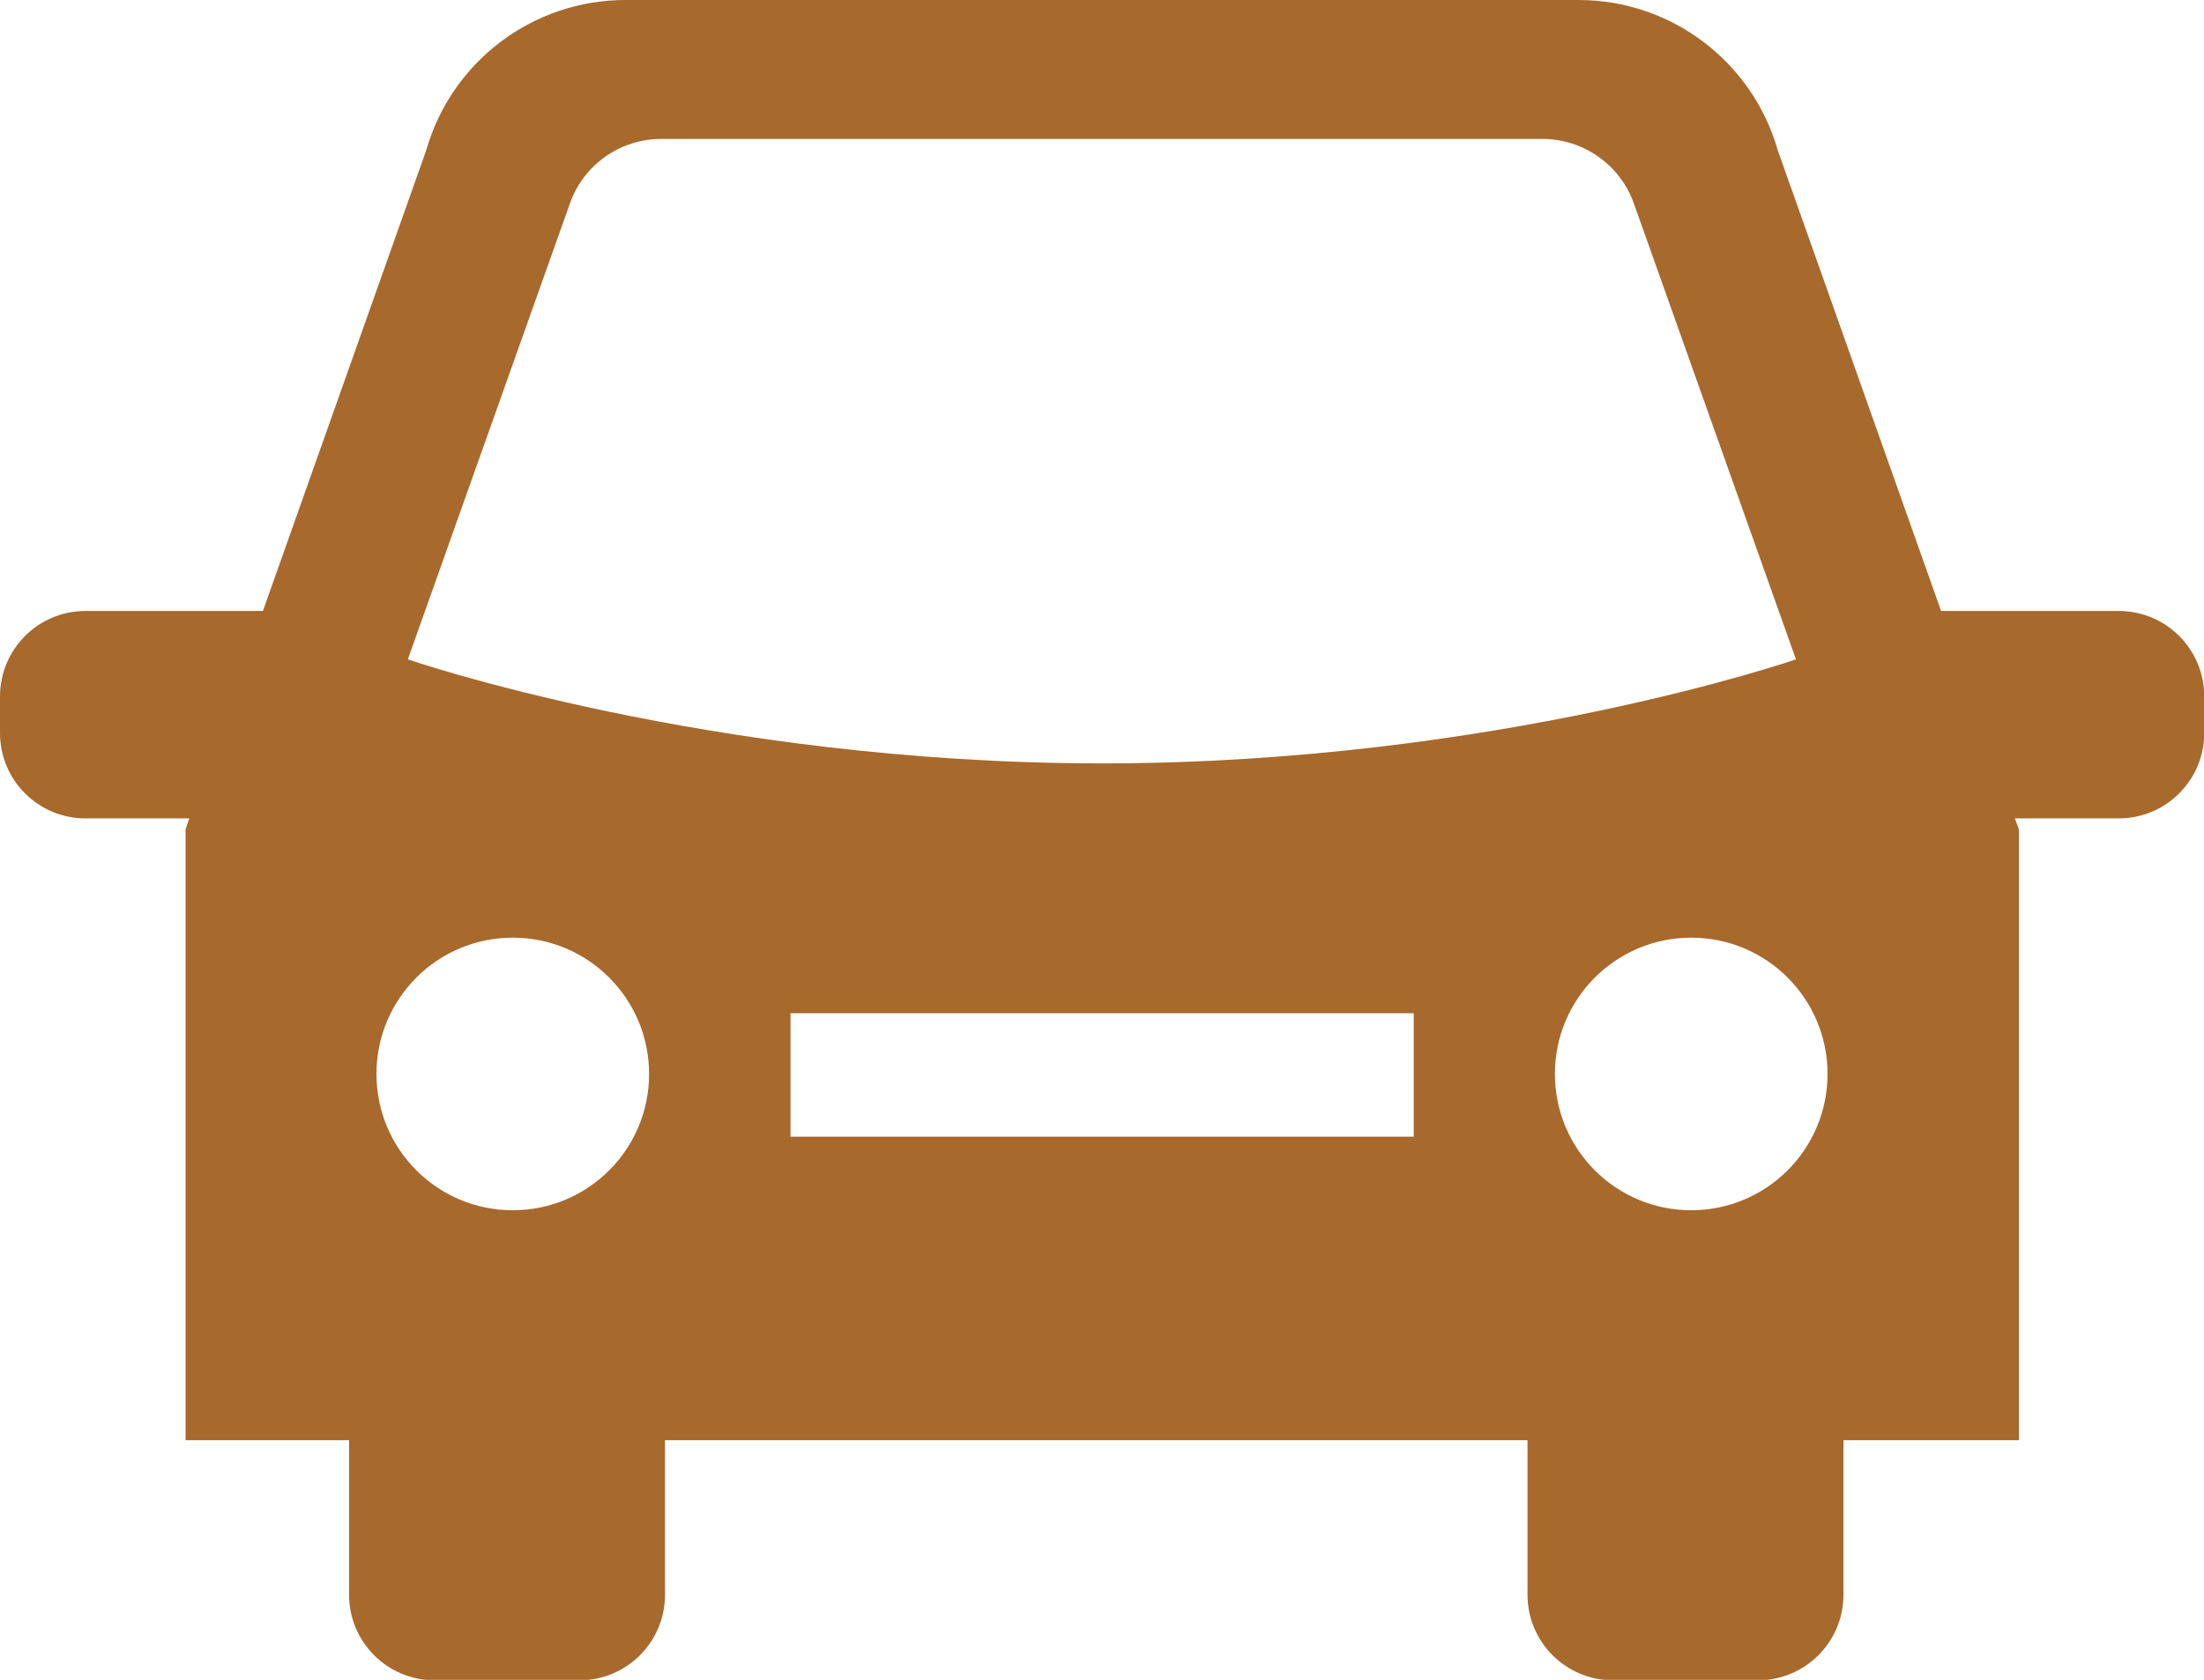
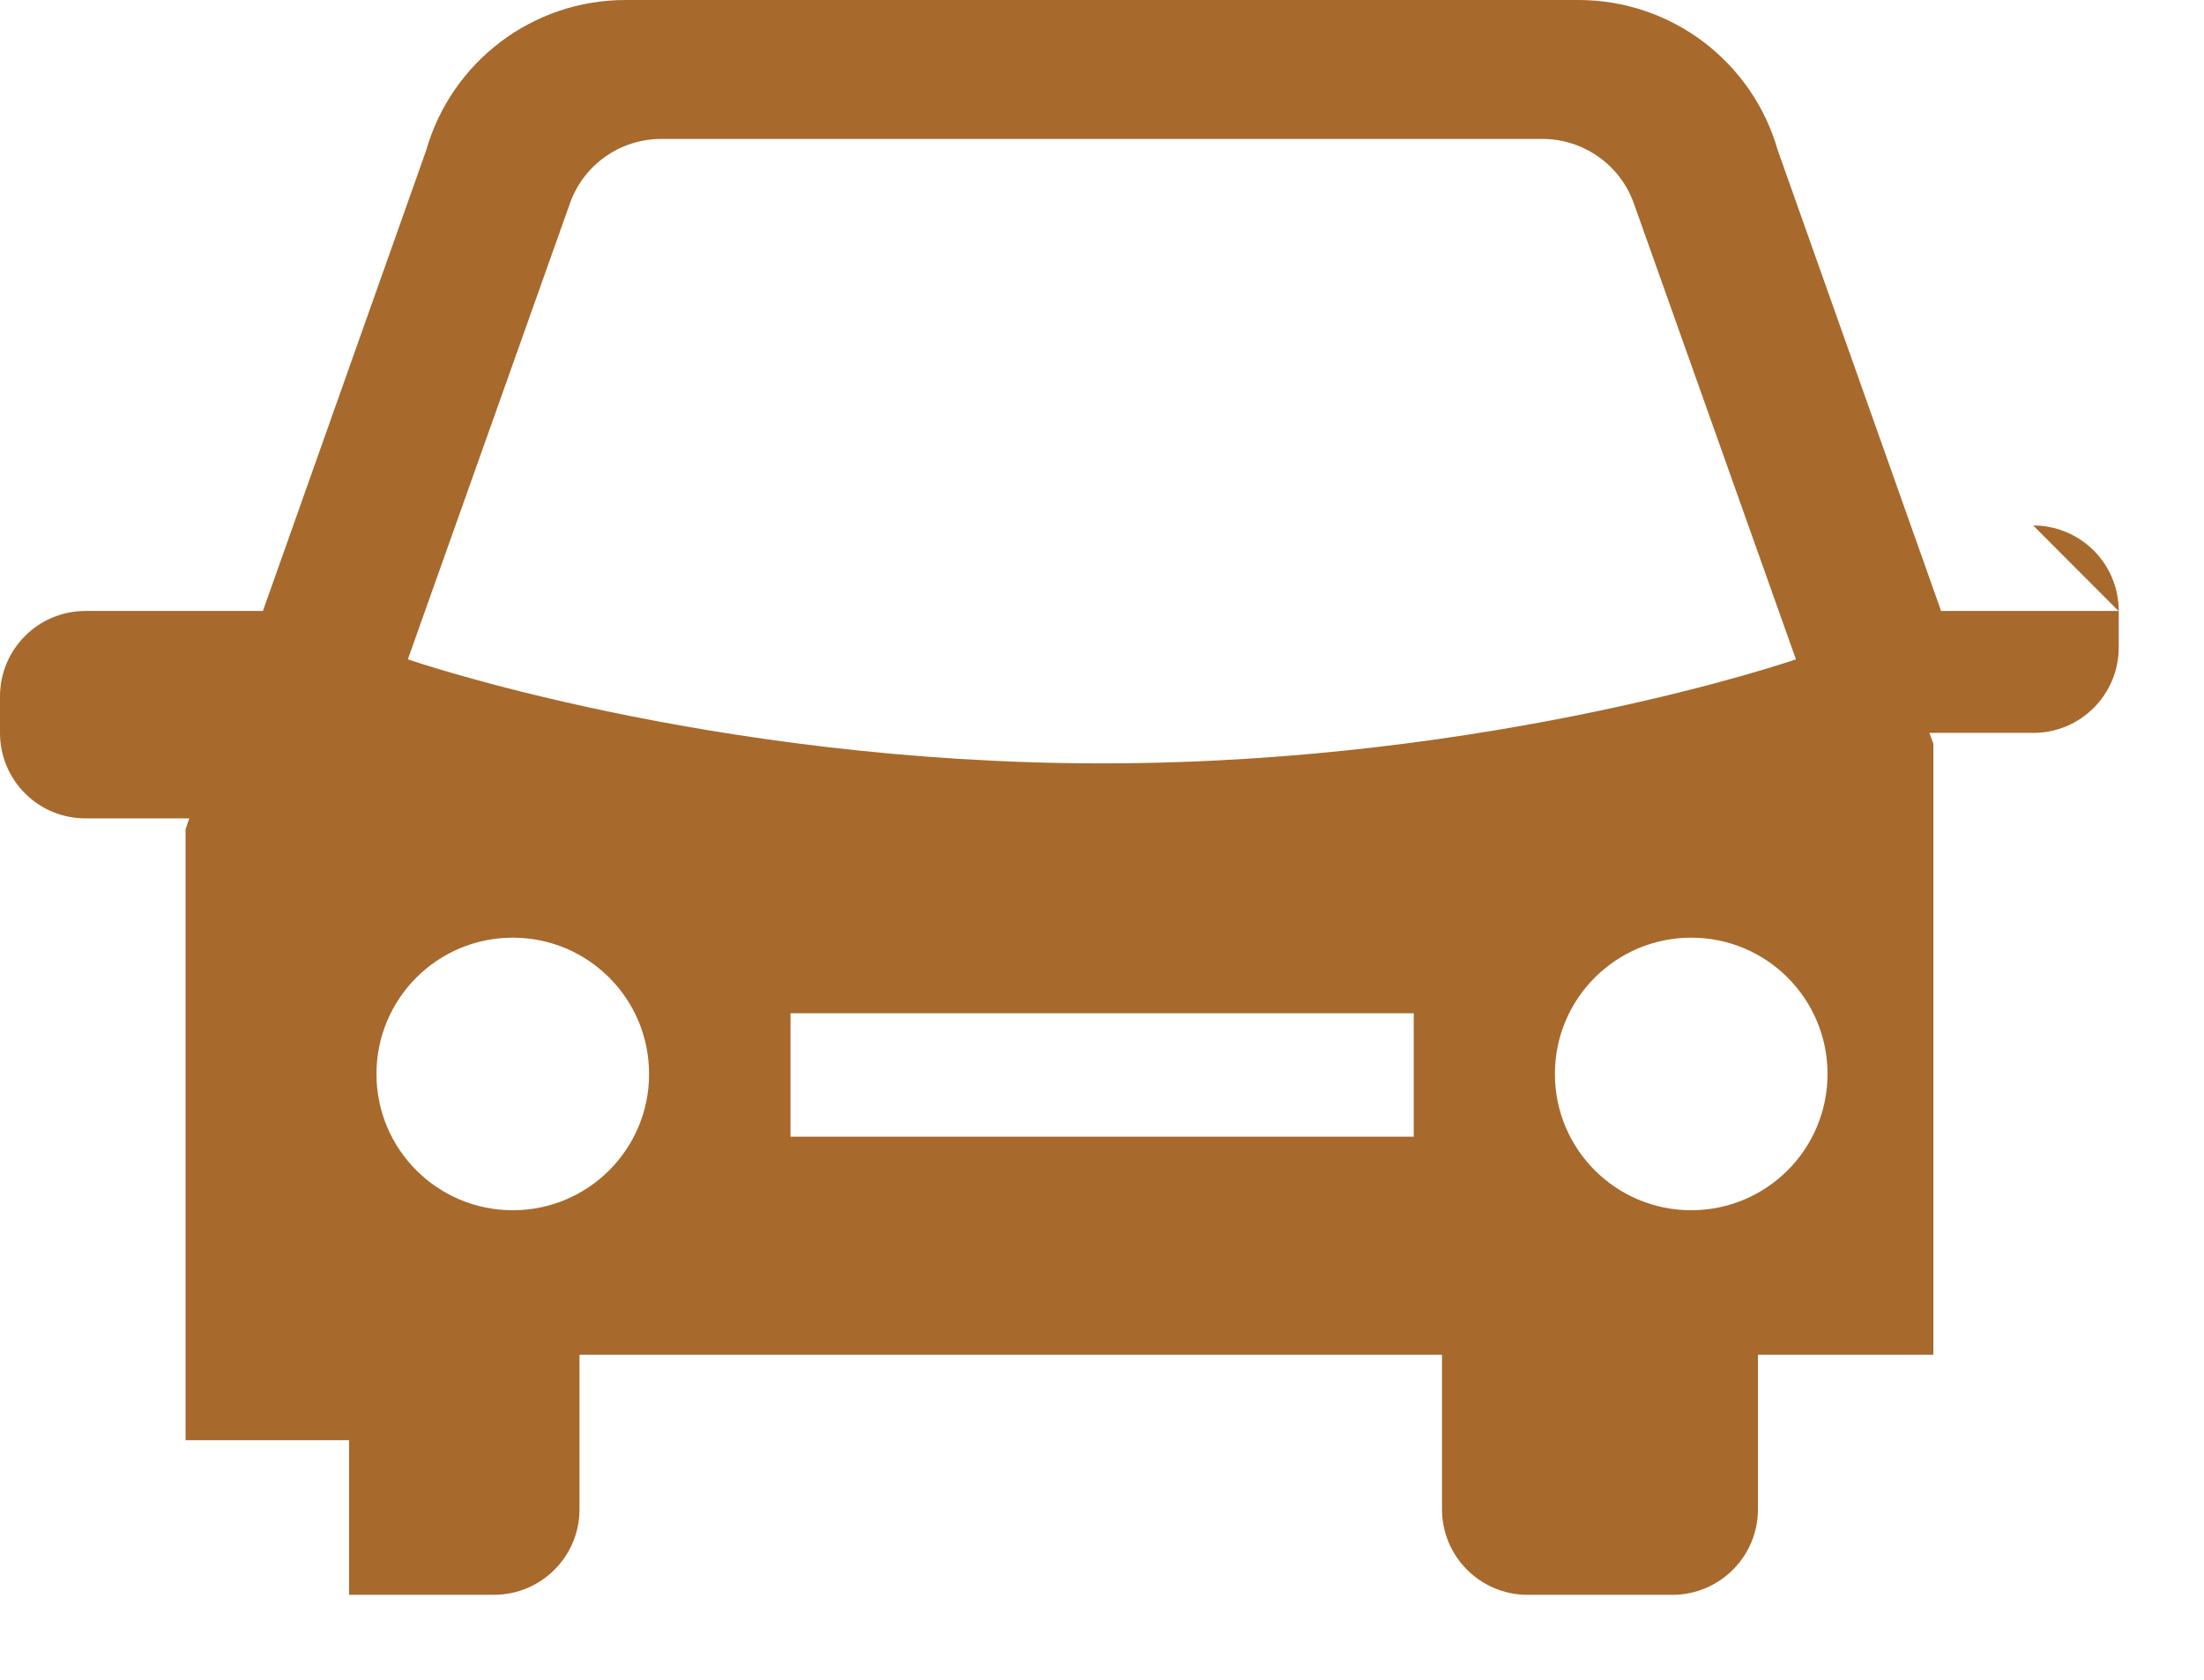
<svg xmlns="http://www.w3.org/2000/svg" id="Layer_2" viewBox="0 0 99.76 76.05">
  <defs>
    <style>.cls-1{fill:#a7692c;}</style>
  </defs>
  <g id="Tekstit">
-     <path class="cls-1" d="M95.89,27.66h-8.03l-7.39-20.85c-1.15-4.03-4.83-6.81-9.02-6.81H28.31c-4.19,0-7.87,2.78-9.02,6.81l-7.39,20.85H3.87c-2.14,0-3.87,1.73-3.87,3.87v1.65c0,2.14,1.73,3.87,3.87,3.87h4.7l-.17,.49v27.66h7.4v7c0,2.13,1.73,3.87,3.87,3.87h6.56c2.13,0,3.87-1.73,3.87-3.87v-7h39.04v7c0,2.13,1.73,3.87,3.87,3.87h6.56c2.13,0,3.87-1.73,3.87-3.87v-7h7.94v-27.66l-.18-.49h4.7c2.14,0,3.87-1.73,3.87-3.87v-1.65c0-2.14-1.73-3.87-3.87-3.87ZM23.21,54.79c-3.41,0-6.17-2.76-6.17-6.17s2.76-6.17,6.17-6.17,6.17,2.76,6.17,6.17-2.76,6.17-6.17,6.17Zm40.78-3.33h-28.21v-5.59h28.21v5.59Zm-14.11-16.9c-17.8,0-31.42-4.71-31.42-4.71l7.34-20.65c.62-1.75,2.28-2.91,4.13-2.91h39.89c1.85,0,3.51,1.17,4.13,2.91l7.34,20.65s-13.61,4.71-31.42,4.71Zm26.67,20.23c-3.41,0-6.17-2.76-6.17-6.17s2.76-6.17,6.17-6.17,6.17,2.76,6.17,6.17-2.76,6.17-6.17,6.17Z" />
+     <path class="cls-1" d="M95.89,27.66h-8.03l-7.39-20.85c-1.15-4.03-4.83-6.81-9.02-6.81H28.31c-4.19,0-7.87,2.78-9.02,6.81l-7.39,20.85H3.87c-2.14,0-3.87,1.73-3.87,3.87v1.65c0,2.14,1.73,3.87,3.87,3.87h4.7l-.17,.49v27.66h7.4v7h6.56c2.13,0,3.87-1.73,3.87-3.87v-7h39.04v7c0,2.13,1.73,3.87,3.87,3.87h6.56c2.13,0,3.87-1.73,3.87-3.87v-7h7.94v-27.66l-.18-.49h4.7c2.14,0,3.87-1.73,3.87-3.87v-1.65c0-2.14-1.73-3.87-3.87-3.87ZM23.21,54.79c-3.41,0-6.17-2.76-6.17-6.17s2.76-6.17,6.17-6.17,6.17,2.76,6.17,6.17-2.76,6.17-6.17,6.17Zm40.78-3.33h-28.21v-5.59h28.21v5.59Zm-14.11-16.9c-17.8,0-31.42-4.71-31.42-4.71l7.34-20.65c.62-1.75,2.28-2.91,4.13-2.91h39.89c1.85,0,3.51,1.17,4.13,2.91l7.34,20.65s-13.61,4.71-31.42,4.71Zm26.67,20.23c-3.41,0-6.17-2.76-6.17-6.17s2.76-6.17,6.17-6.17,6.17,2.76,6.17,6.17-2.76,6.17-6.17,6.17Z" />
  </g>
</svg>